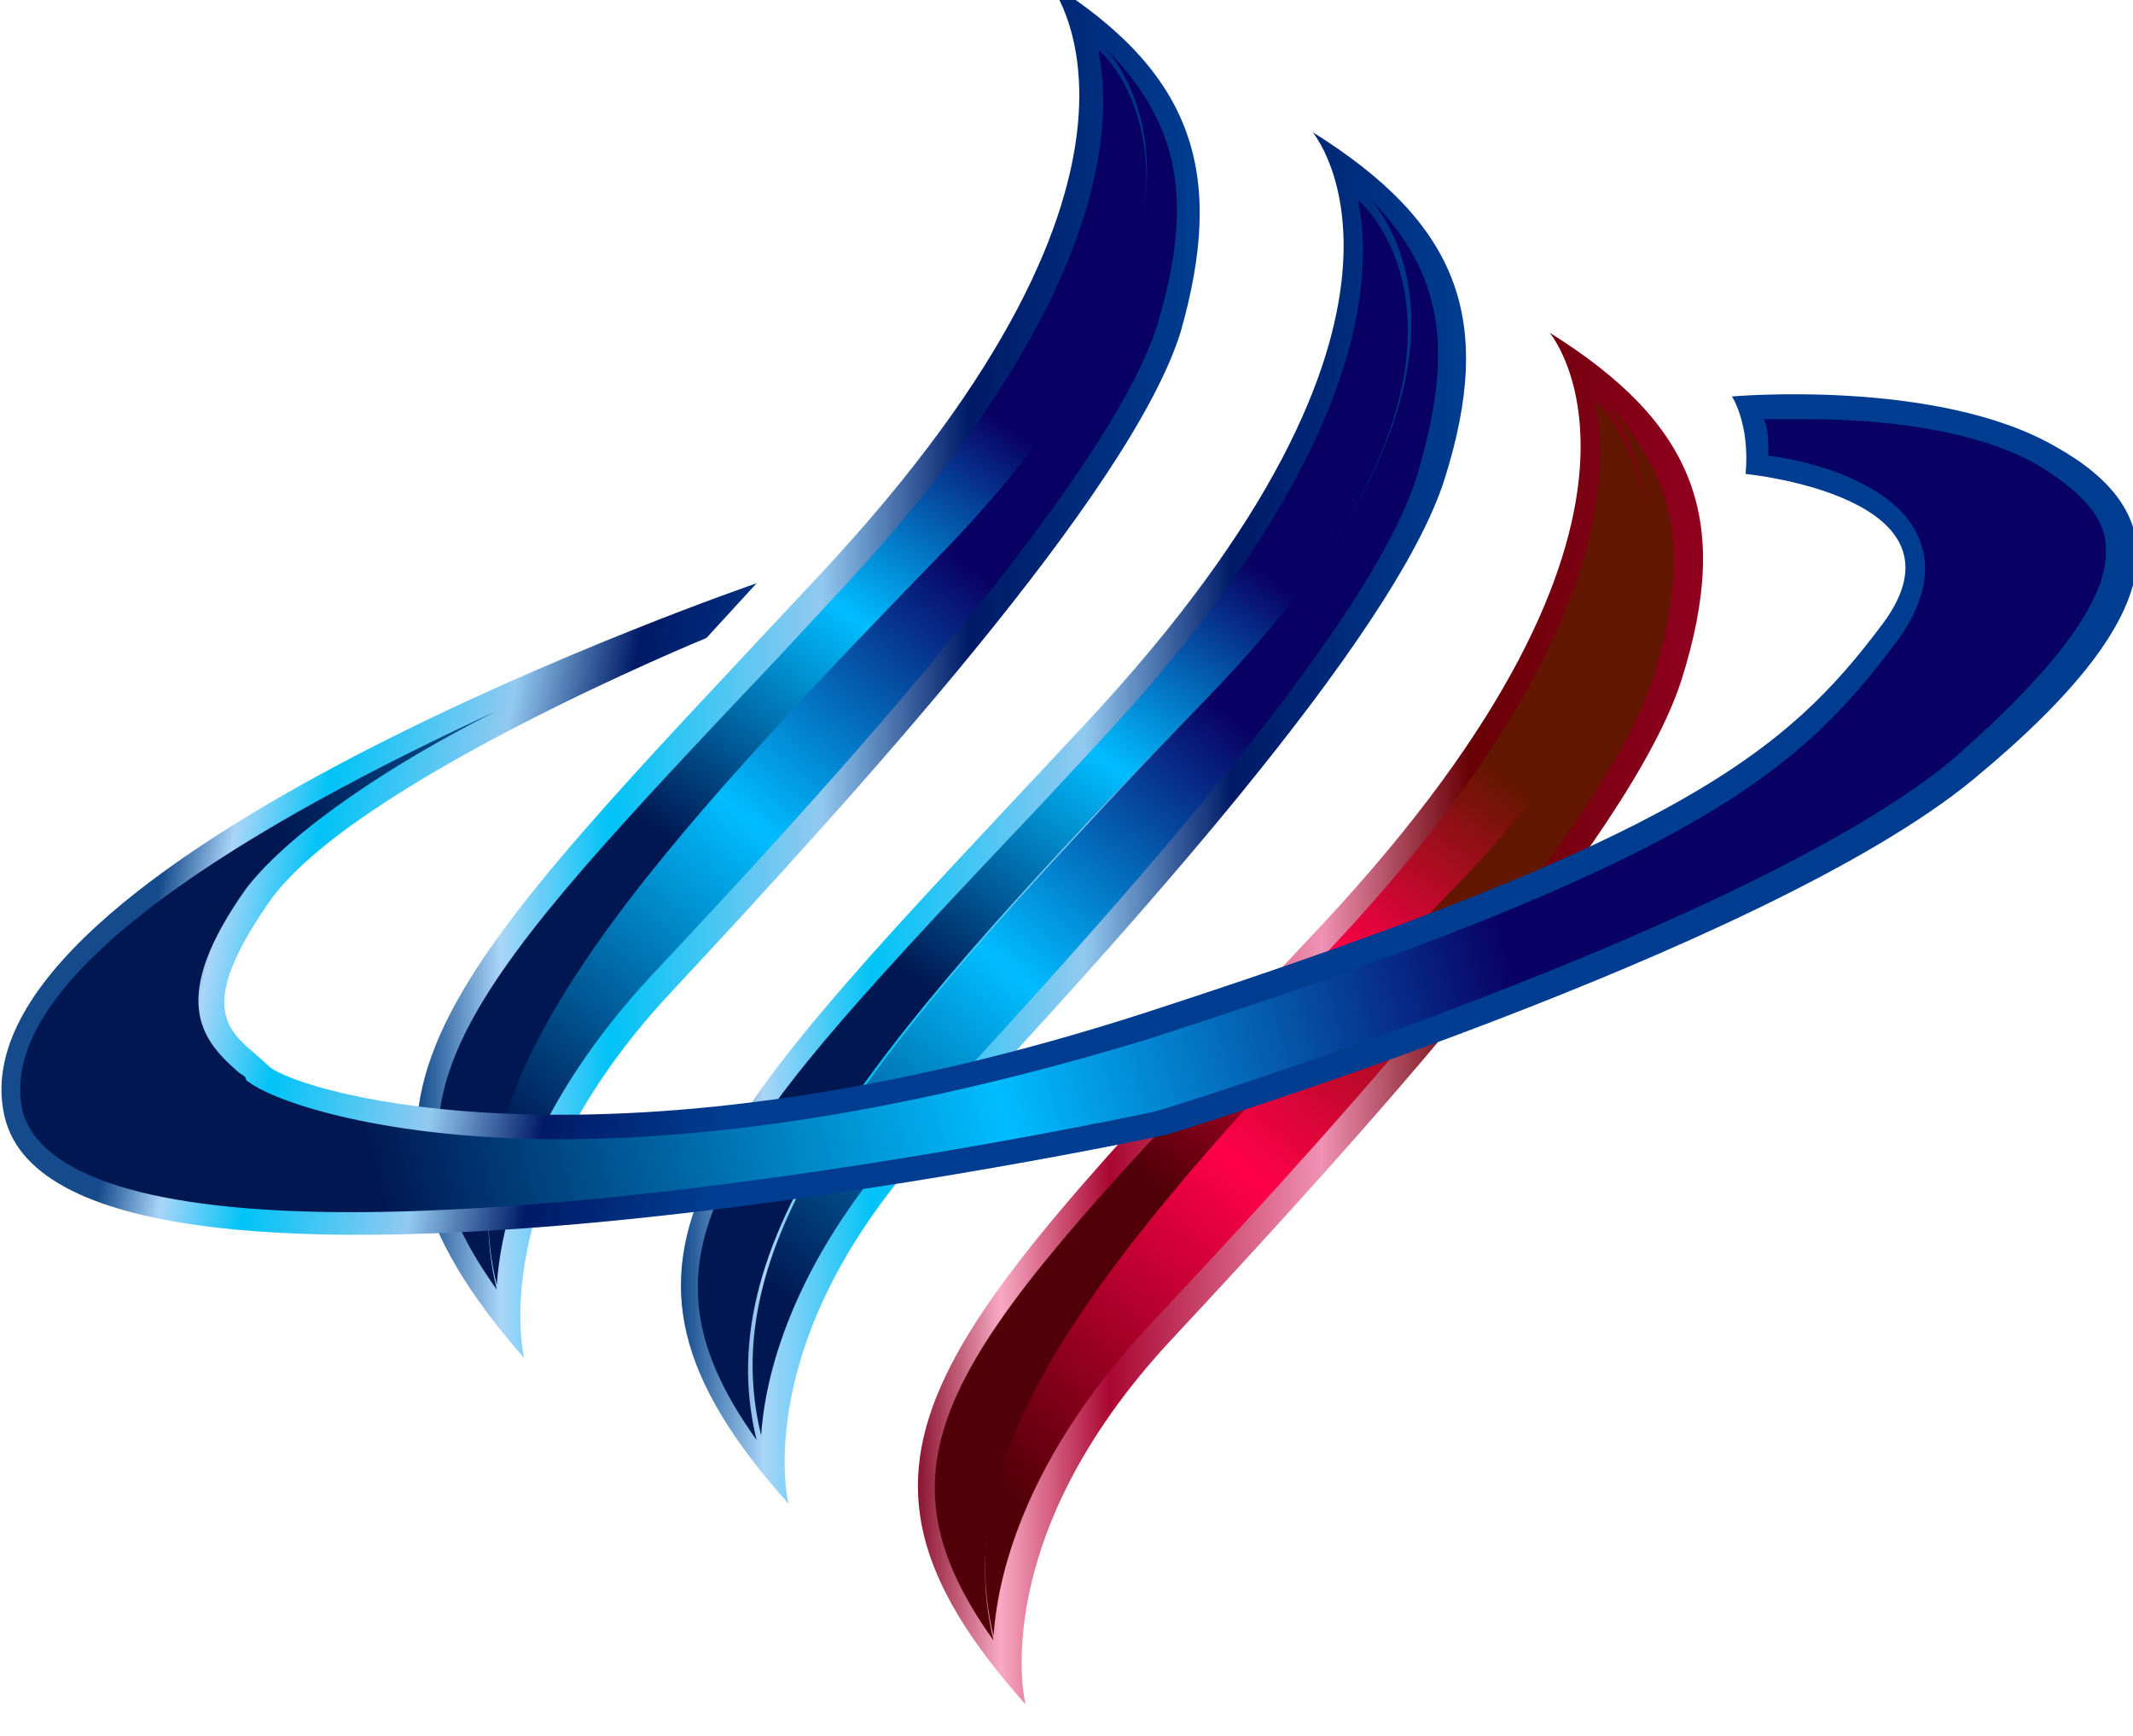
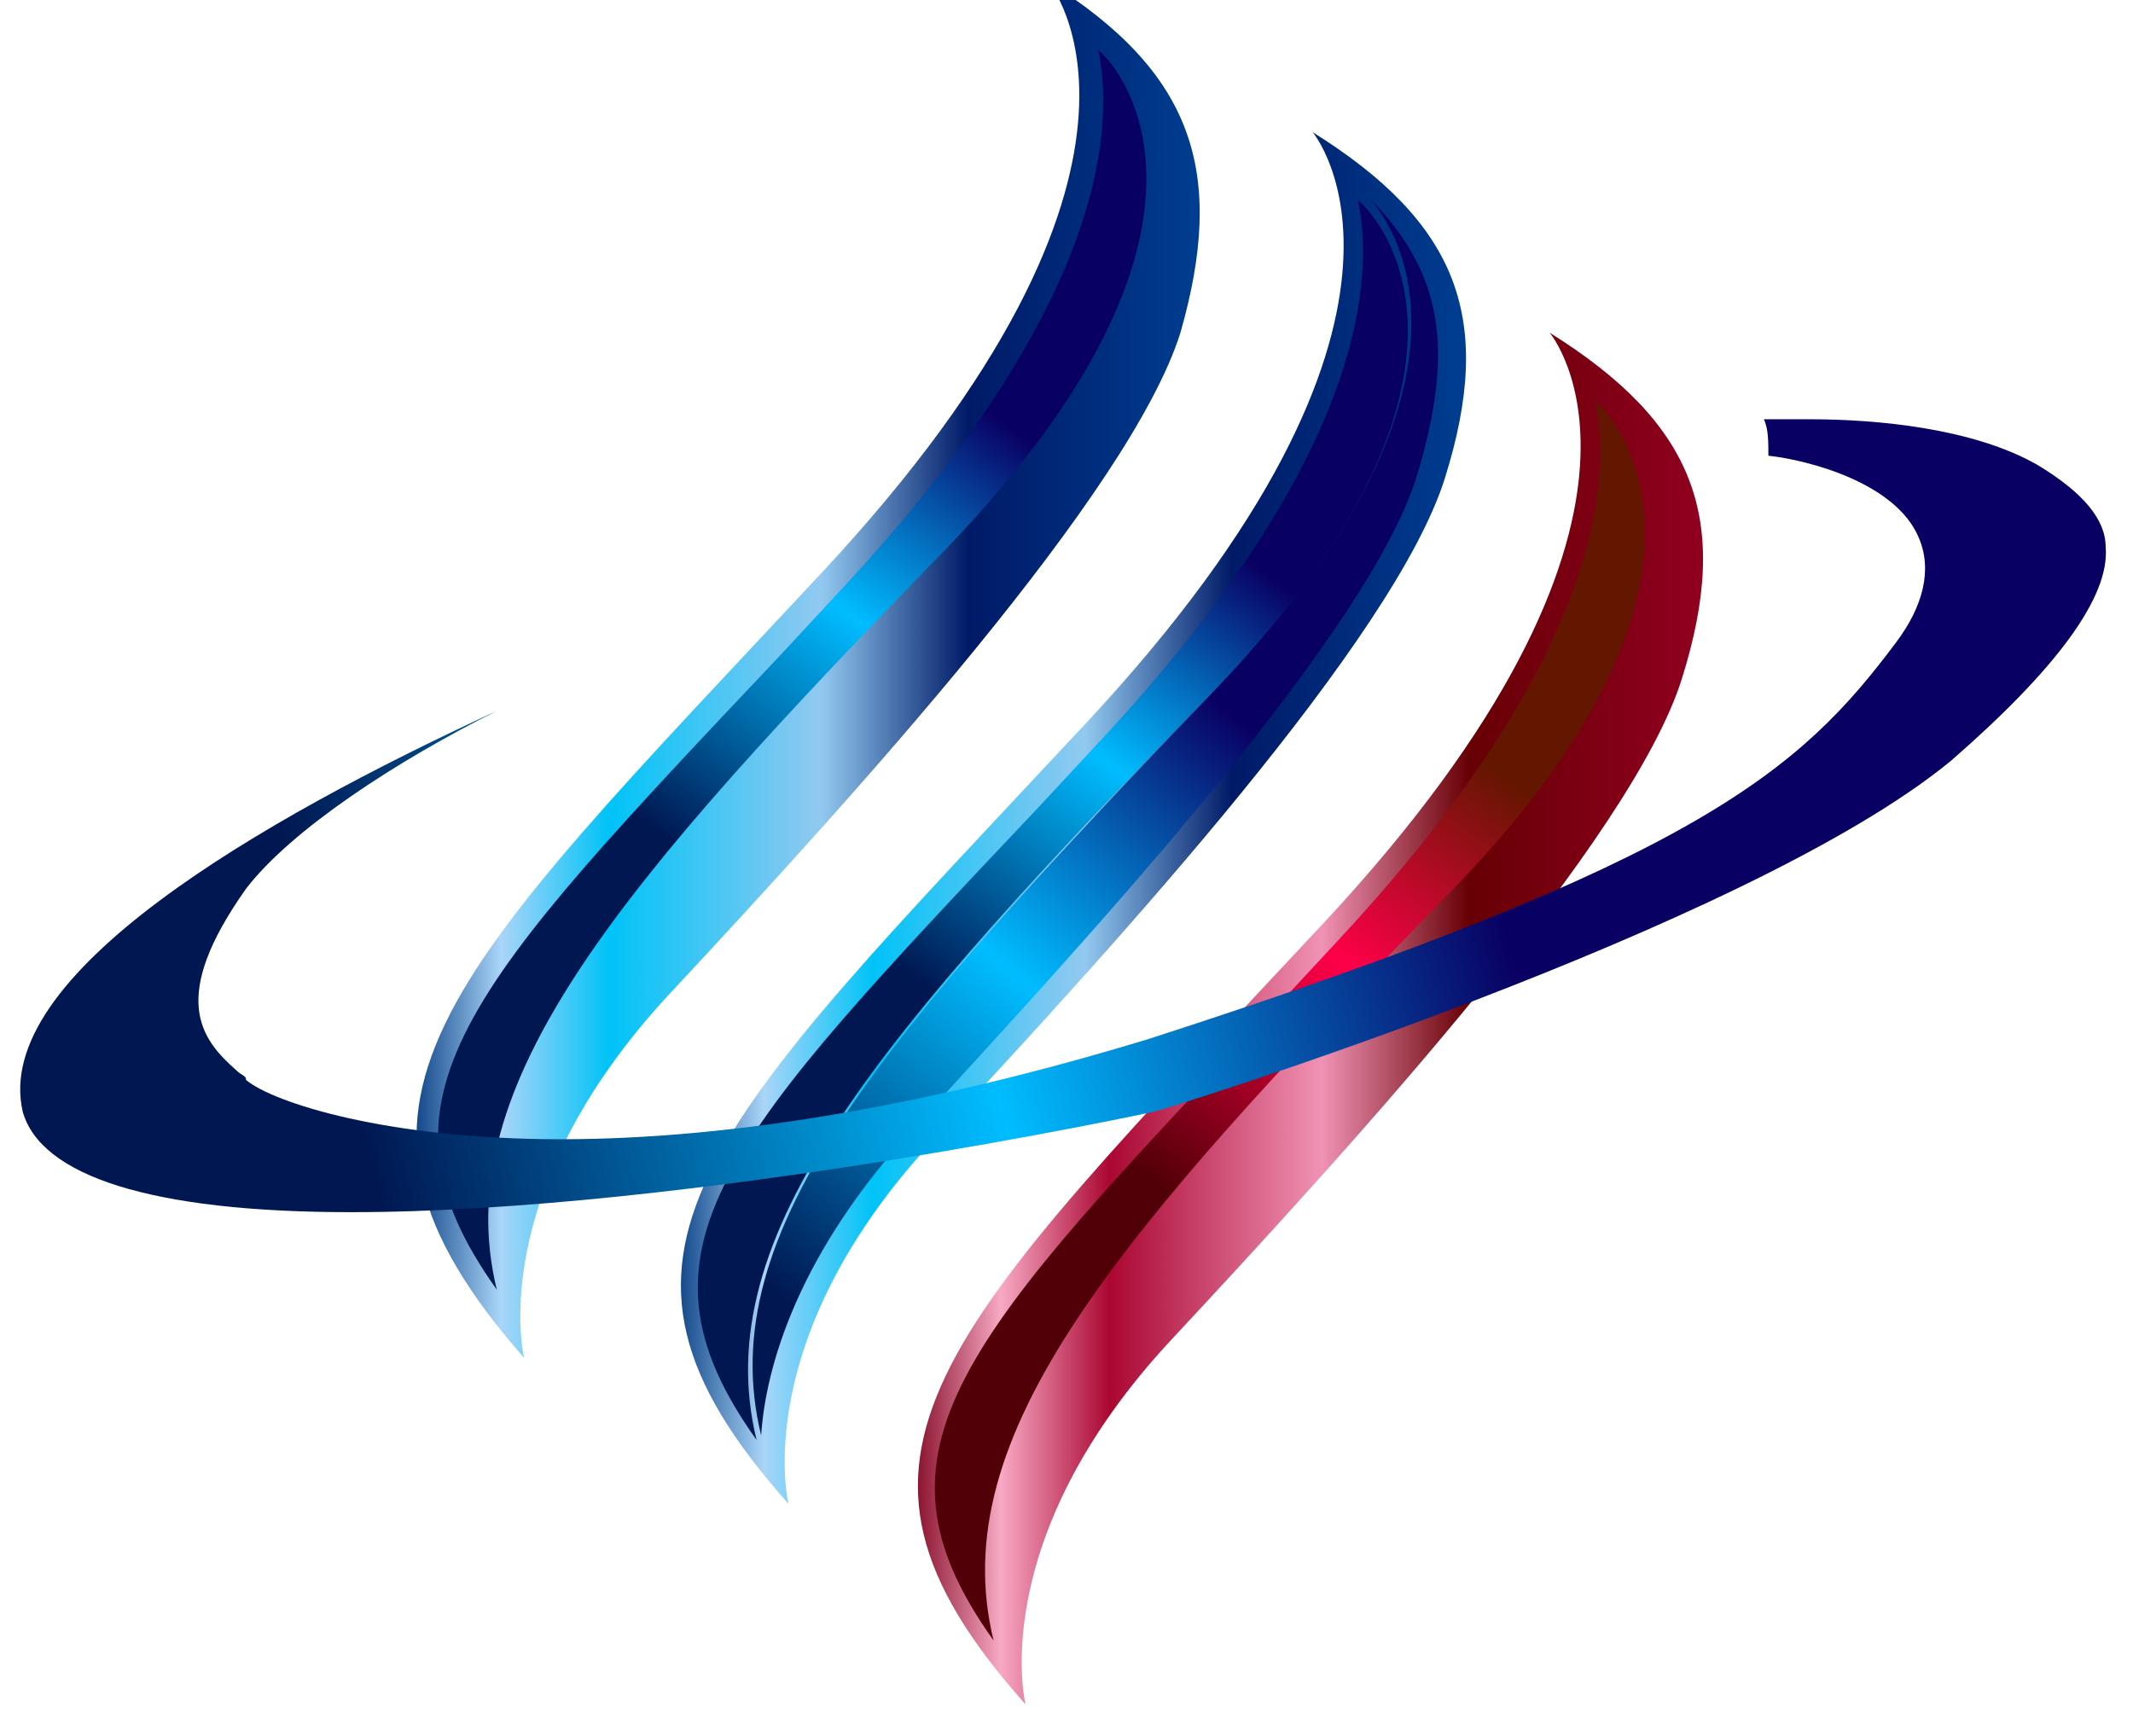
<svg xmlns="http://www.w3.org/2000/svg" version="1.1" id="Layer_1" x="0px" y="0px" viewBox="0 0 46.8 38.1" style="enable-background:new 0 0 46.8 38.1;" xml:space="preserve">
  <style type="text/css">
	.st0{fill:url(#SVGID_1_);}
	.st1{fill:url(#SVGID_2_);}
	.st2{fill:url(#SVGID_3_);}
	.st3{fill:url(#SVGID_4_);}
	.st4{fill:url(#SVGID_5_);}
	.st5{fill:url(#SVGID_6_);}
	.st6{fill:url(#SVGID_7_);}
	.st7{fill:url(#SVGID_8_);}
	.st8{fill:url(#SVGID_9_);}
	.st9{fill:url(#SVGID_10_);}
	.st10{fill:url(#SVGID_11_);}
</style>
  <g>
    <linearGradient id="SVGID_1_" gradientUnits="userSpaceOnUse" x1="14.94" y1="22.05" x2="32.086" y2="22.05" gradientTransform="matrix(1 0 0 -1 0 40)">
      <stop offset="0" style="stop-color:#154A8C" />
      <stop offset="0.106" style="stop-color:#A9D5F8" />
      <stop offset="0.245" style="stop-color:#00C3F7" />
      <stop offset="0.517" style="stop-color:#92C9F0" />
      <stop offset="0.705" style="stop-color:#001A67" />
      <stop offset="1" style="stop-color:#003D90" />
    </linearGradient>
    <path class="st0" d="M28.8,2.9c0,0,3.4,4-5,13S12.4,27.5,17.3,33c0,0-0.9-3.6,3.2-8s10.1-11,11.2-14.5C32.8,7,32,4.9,28.8,2.9z" />
    <linearGradient id="SVGID_2_" gradientUnits="userSpaceOnUse" x1="25.974" y1="25.236" x2="15.578" y2="12.811" gradientTransform="matrix(1 0 0 -1 0 40)">
      <stop offset="0" style="stop-color:#090063" />
      <stop offset="0.46" style="stop-color:#00BDFF" />
      <stop offset="1" style="stop-color:#001751" />
    </linearGradient>
    <path class="st1" d="M31.1,10.4c-1.1,3.7-8.1,11.1-11,14.3c-2.6,2.8-3.3,5.3-3.4,6.8c-1.1-4.5,2.7-8.8,9.9-16.3   c6.7-7,3.8-10.5,3.4-10.9C31.7,6,31.9,7.7,31.1,10.4z" />
    <linearGradient id="SVGID_3_" gradientUnits="userSpaceOnUse" x1="27.377" y1="27.73" x2="20.446" y2="18.222" gradientTransform="matrix(1 0 0 -1 0 40)">
      <stop offset="0" style="stop-color:#090063" />
      <stop offset="0.46" style="stop-color:#00BDFF" />
      <stop offset="1" style="stop-color:#001751" />
    </linearGradient>
-     <path class="st2" d="M26.5,15.3c-7.2,7.4-11,11.8-9.9,16.3c-3-4.2-0.7-6.6,6.2-13.9l1.3-1.4c5.6-6,6.1-9.9,5.7-11.9l0,0   C30.3,4.8,33.3,8.3,26.5,15.3z" />
+     <path class="st2" d="M26.5,15.3c-7.2,7.4-11,11.8-9.9,16.3c-3-4.2-0.7-6.6,6.2-13.9l1.3-1.4c5.6-6,6.1-9.9,5.7-11.9l0,0   C30.3,4.8,33.3,8.3,26.5,15.3" />
    <linearGradient id="SVGID_4_" gradientUnits="userSpaceOnUse" x1="20.14" y1="17.65" x2="37.286" y2="17.65" gradientTransform="matrix(1 0 0 -1 0 40)">
      <stop offset="0" style="stop-color:#8C1531" />
      <stop offset="0.106" style="stop-color:#F8A9C4" />
      <stop offset="0.245" style="stop-color:#AA0732" />
      <stop offset="0.517" style="stop-color:#F092B4" />
      <stop offset="0.705" style="stop-color:#670005" />
      <stop offset="1" style="stop-color:#90001F" />
    </linearGradient>
    <path class="st3" d="M34,7.3c0,0,3.4,4-5,13s-11.4,11.6-6.5,17.1c0,0-0.9-3.6,3.2-8s10.1-11,11.2-14.5S37.2,9.3,34,7.3z" />
    <linearGradient id="SVGID_5_" gradientUnits="userSpaceOnUse" x1="31.108" y1="20.877" x2="20.713" y2="8.453" gradientTransform="matrix(1 0 0 -1 0 40)">
      <stop offset="0" style="stop-color:#631600" />
      <stop offset="0.46" style="stop-color:#FF0049" />
      <stop offset="1" style="stop-color:#510007" />
    </linearGradient>
-     <path class="st4" d="M36.3,14.8c-1.1,3.6-8.1,11.1-11.1,14.3c-2.6,2.8-3.3,5.3-3.4,6.8c-1.1-4.5,2.7-8.8,9.9-16.3   c6.7-7,3.8-10.5,3.4-10.9C36.8,10.4,37.1,12.1,36.3,14.8z" />
    <linearGradient id="SVGID_6_" gradientUnits="userSpaceOnUse" x1="32.571" y1="23.323" x2="25.641" y2="13.814" gradientTransform="matrix(1 0 0 -1 0 40)">
      <stop offset="0" style="stop-color:#631600" />
      <stop offset="0.46" style="stop-color:#FF0049" />
      <stop offset="1" style="stop-color:#510007" />
    </linearGradient>
    <path class="st5" d="M31.7,19.7c-7.2,7.4-11,11.8-9.9,16.3c-3-4.2-0.7-6.6,6.2-13.9l1.3-1.4c5.6-6,6.1-9.9,5.7-11.9l0,0   C35.5,9.2,38.5,12.8,31.7,19.7z" />
    <linearGradient id="SVGID_7_" gradientUnits="userSpaceOnUse" x1="9.161" y1="25.3" x2="26.307" y2="25.3" gradientTransform="matrix(1 0 0 -1 0 40)">
      <stop offset="0" style="stop-color:#154A8C" />
      <stop offset="0.106" style="stop-color:#A9D5F8" />
      <stop offset="0.245" style="stop-color:#00C3F7" />
      <stop offset="0.517" style="stop-color:#92C9F0" />
      <stop offset="0.705" style="stop-color:#001A67" />
      <stop offset="1" style="stop-color:#003D90" />
    </linearGradient>
    <path class="st6" d="M23-0.4c0,0,3.4,4-5,13S6.6,24.2,11.5,29.8c0,0-0.9-3.6,3.2-8s10.1-11,11.2-14.5C26.9,3.8,26.2,1.6,23-0.4z" />
    <linearGradient id="SVGID_8_" gradientUnits="userSpaceOnUse" x1="20.196" y1="28.562" x2="9.8" y2="16.138" gradientTransform="matrix(1 0 0 -1 0 40)">
      <stop offset="0" style="stop-color:#090063" />
      <stop offset="0.46" style="stop-color:#00BDFF" />
      <stop offset="1" style="stop-color:#001751" />
    </linearGradient>
-     <path class="st7" d="M25.4,7.1c-1.1,3.6-8.1,11.1-11.1,14.3c-2.6,2.8-3.3,5.3-3.4,6.8c-1.1-4.5,2.7-8.8,9.9-16.3   c6.7-7,3.8-10.5,3.4-10.9C25.9,2.7,26.2,4.4,25.4,7.1z" />
    <linearGradient id="SVGID_9_" gradientUnits="userSpaceOnUse" x1="21.661" y1="31.009" x2="14.73" y2="21.5" gradientTransform="matrix(1 0 0 -1 0 40)">
      <stop offset="0" style="stop-color:#090063" />
      <stop offset="0.46" style="stop-color:#00BDFF" />
      <stop offset="1" style="stop-color:#001751" />
    </linearGradient>
    <path class="st8" d="M20.8,12c-7.2,7.4-11,11.8-9.9,16.3c-3-4.2-0.7-6.6,6.2-13.9l1.3-1.4c5.6-6,6.1-9.9,5.7-11.9l0,0   C24.6,1.5,27.5,5,20.8,12z" />
    <linearGradient id="SVGID_10_" gradientUnits="userSpaceOnUse" x1="4.538" y1="25.842" x2="17.471" y2="23.27" gradientTransform="matrix(1 0 0 -1 0 40)">
      <stop offset="0" style="stop-color:#154A8C" />
      <stop offset="0.106" style="stop-color:#A9D5F8" />
      <stop offset="0.245" style="stop-color:#00C3F7" />
      <stop offset="0.517" style="stop-color:#92C9F0" />
      <stop offset="0.705" style="stop-color:#001A67" />
      <stop offset="1" style="stop-color:#003D90" />
    </linearGradient>
-     <path class="st9" d="M38,8.7c0,0,0.4,0.6,0.3,1.7c0,0,5.1,0.5,3,3.3s-4.4,4.7-16.1,8.5S6.6,24,5.9,23.4c-0.7-0.7-1.8-1,0-3.6   s9.6-5.8,9.6-5.8l1.1-1.2c0,0-17.8,6.1-16.5,11.7s25.5,0.4,25.5,0.4s13.1-4,17.7-7.8s4.3-5.9,1.8-7.3C42.5,8.3,38,8.7,38,8.7z" />
    <linearGradient id="SVGID_11_" gradientUnits="userSpaceOnUse" x1="31.909" y1="23.762" x2="7.366" y2="17.075" gradientTransform="matrix(1 0 0 -1 0 40)">
      <stop offset="0" style="stop-color:#090063" />
      <stop offset="0.46" style="stop-color:#00BDFF" />
      <stop offset="1" style="stop-color:#001751" />
    </linearGradient>
    <path class="st10" d="M7.7,26.6c-4.4,0-6.8-0.8-7.2-2.2c-0.7-3,5.2-6.4,10.4-8.8c-2.2,1.1-4.5,2.6-5.5,3.9c-1.7,2.4-1,3.3-0.2,4   c0.1,0.1,0.2,0.1,0.2,0.2C6,24.2,8.5,25,12.3,25c3.9,0,8.3-0.8,12.9-2.2c12.1-3.9,14.3-5.9,16.4-8.7c0.6-0.8,0.8-1.6,0.5-2.3   c-0.5-1.2-2.4-1.7-3.3-1.8c0-0.3,0-0.6-0.1-0.8c0.3,0,0.6,0,1,0c1.5,0,3.6,0.2,5,1c1,0.6,1.5,1.2,1.5,1.8c0.1,1.1-1.1,2.7-3.4,4.7   c-4.5,3.7-17.4,7.7-17.5,7.7C25.3,24.4,15.1,26.6,7.7,26.6L7.7,26.6z" />
  </g>
</svg>